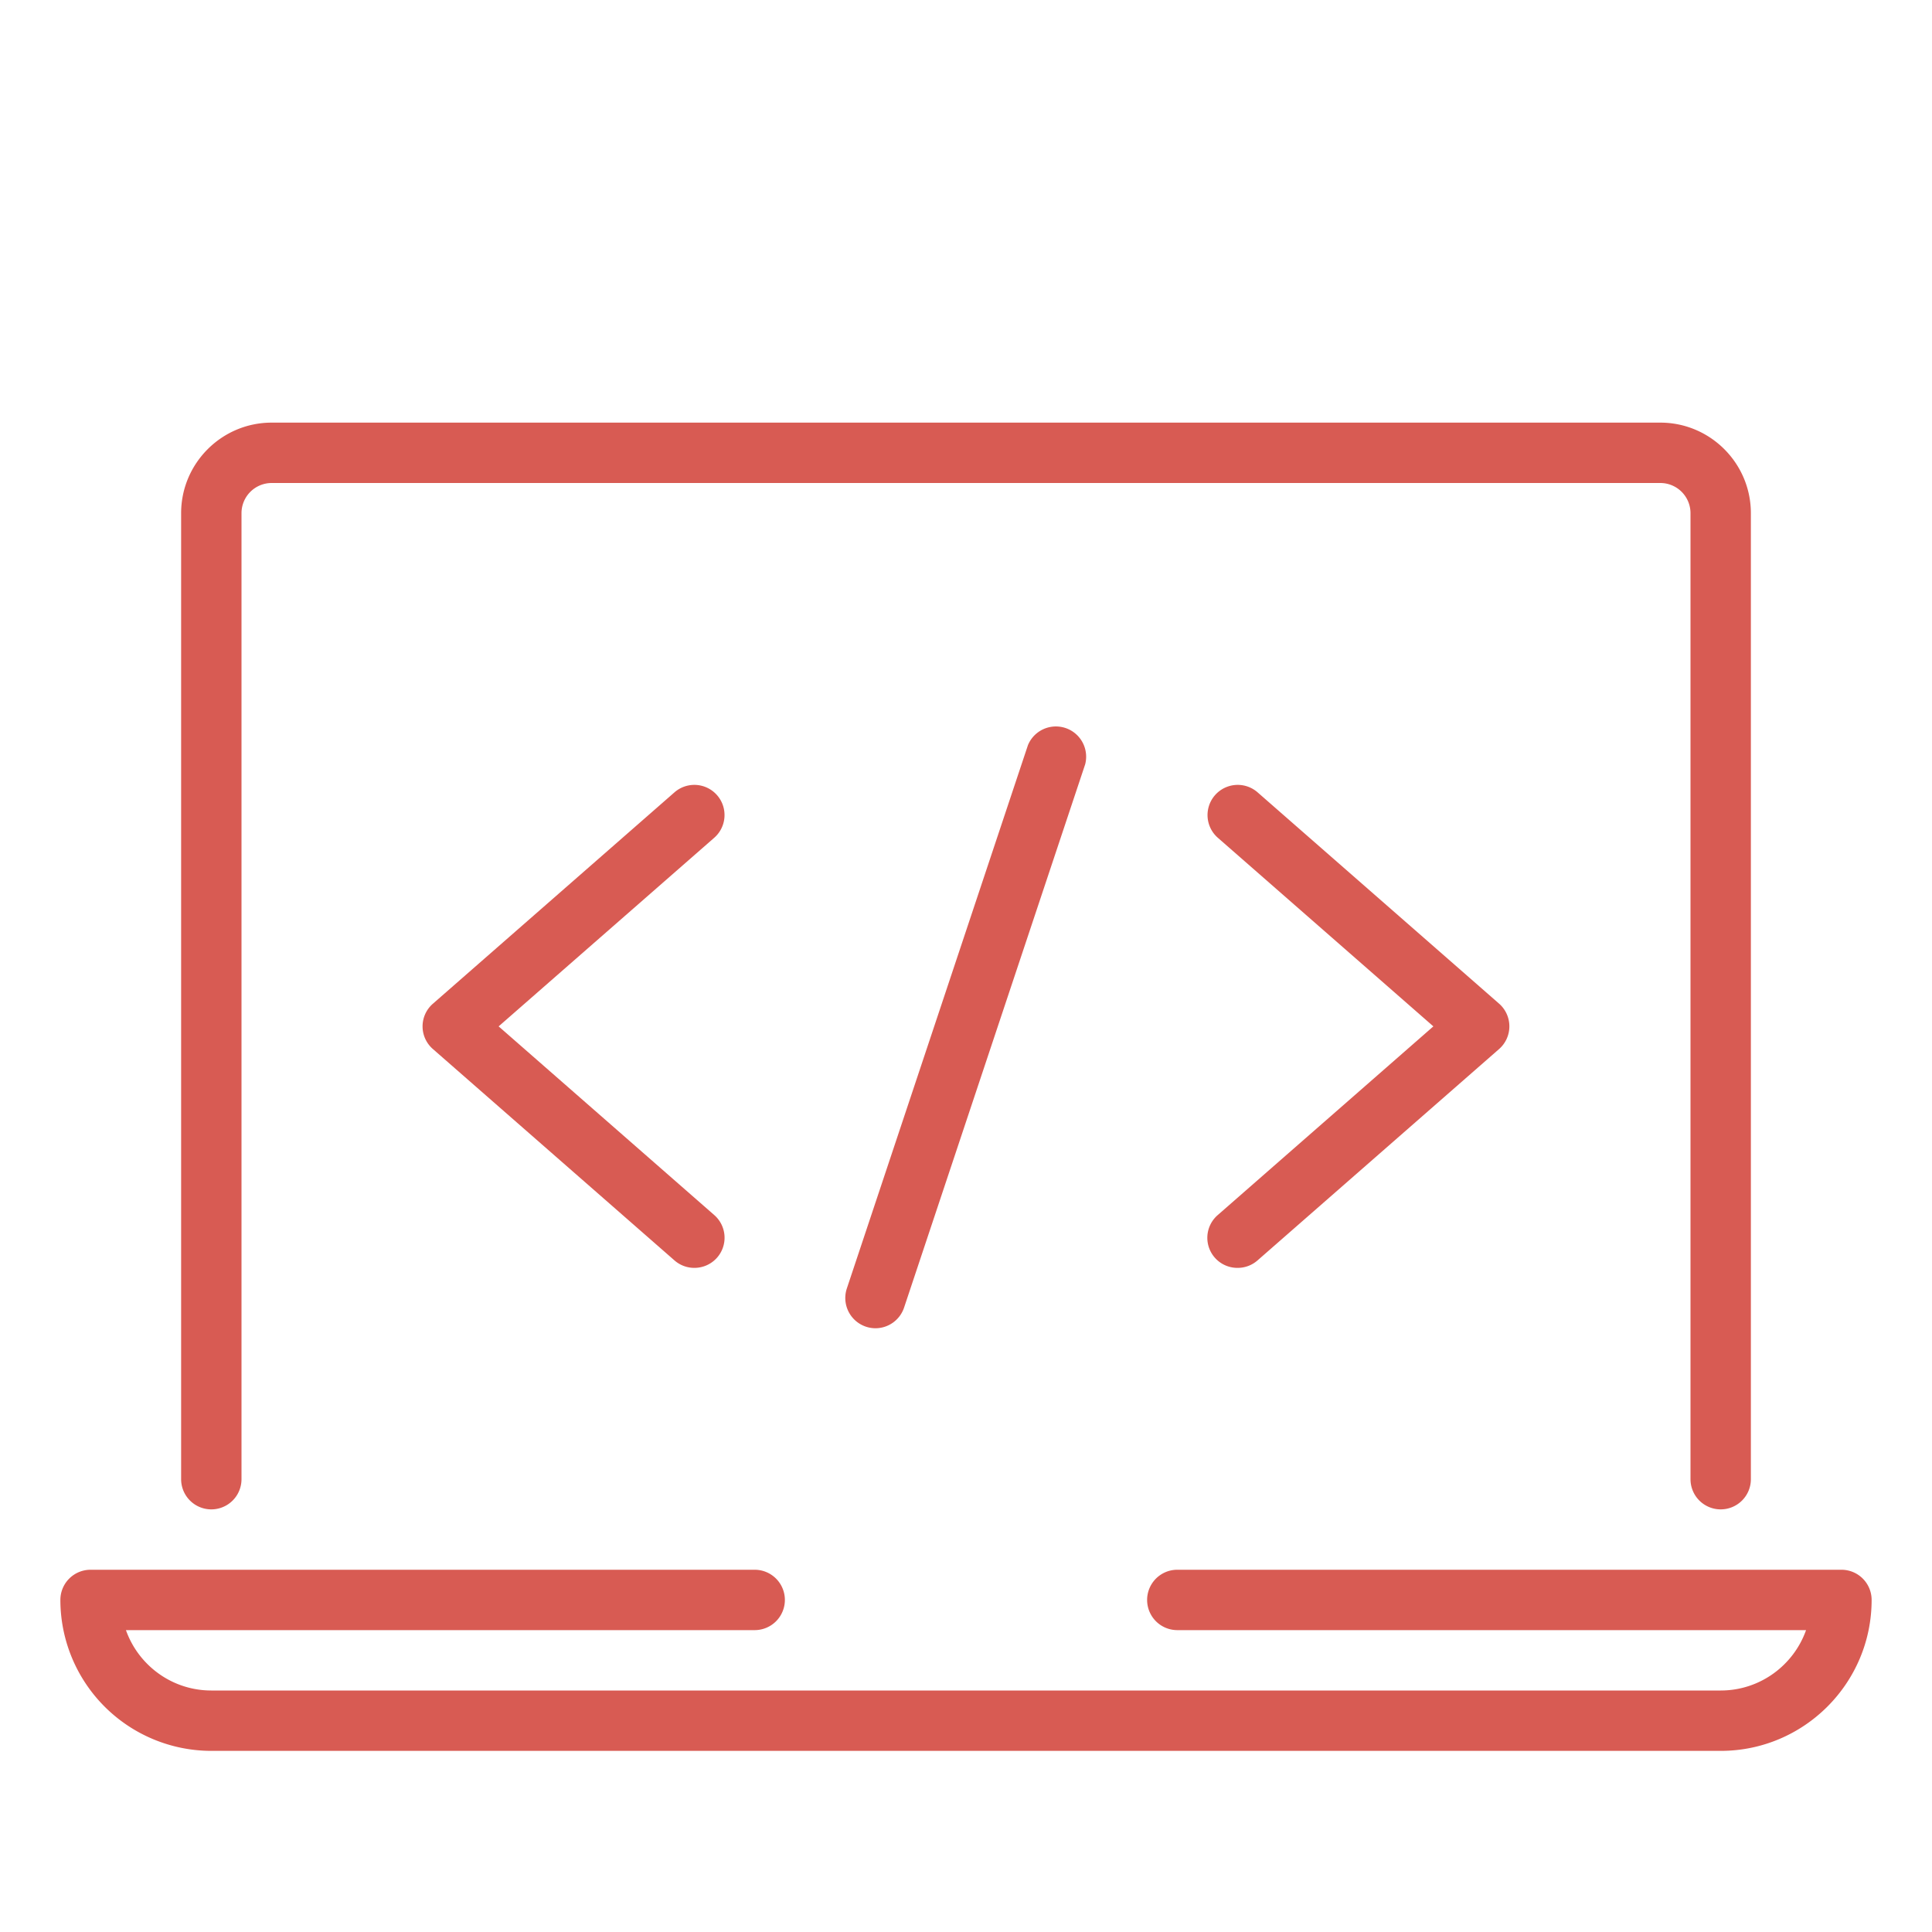
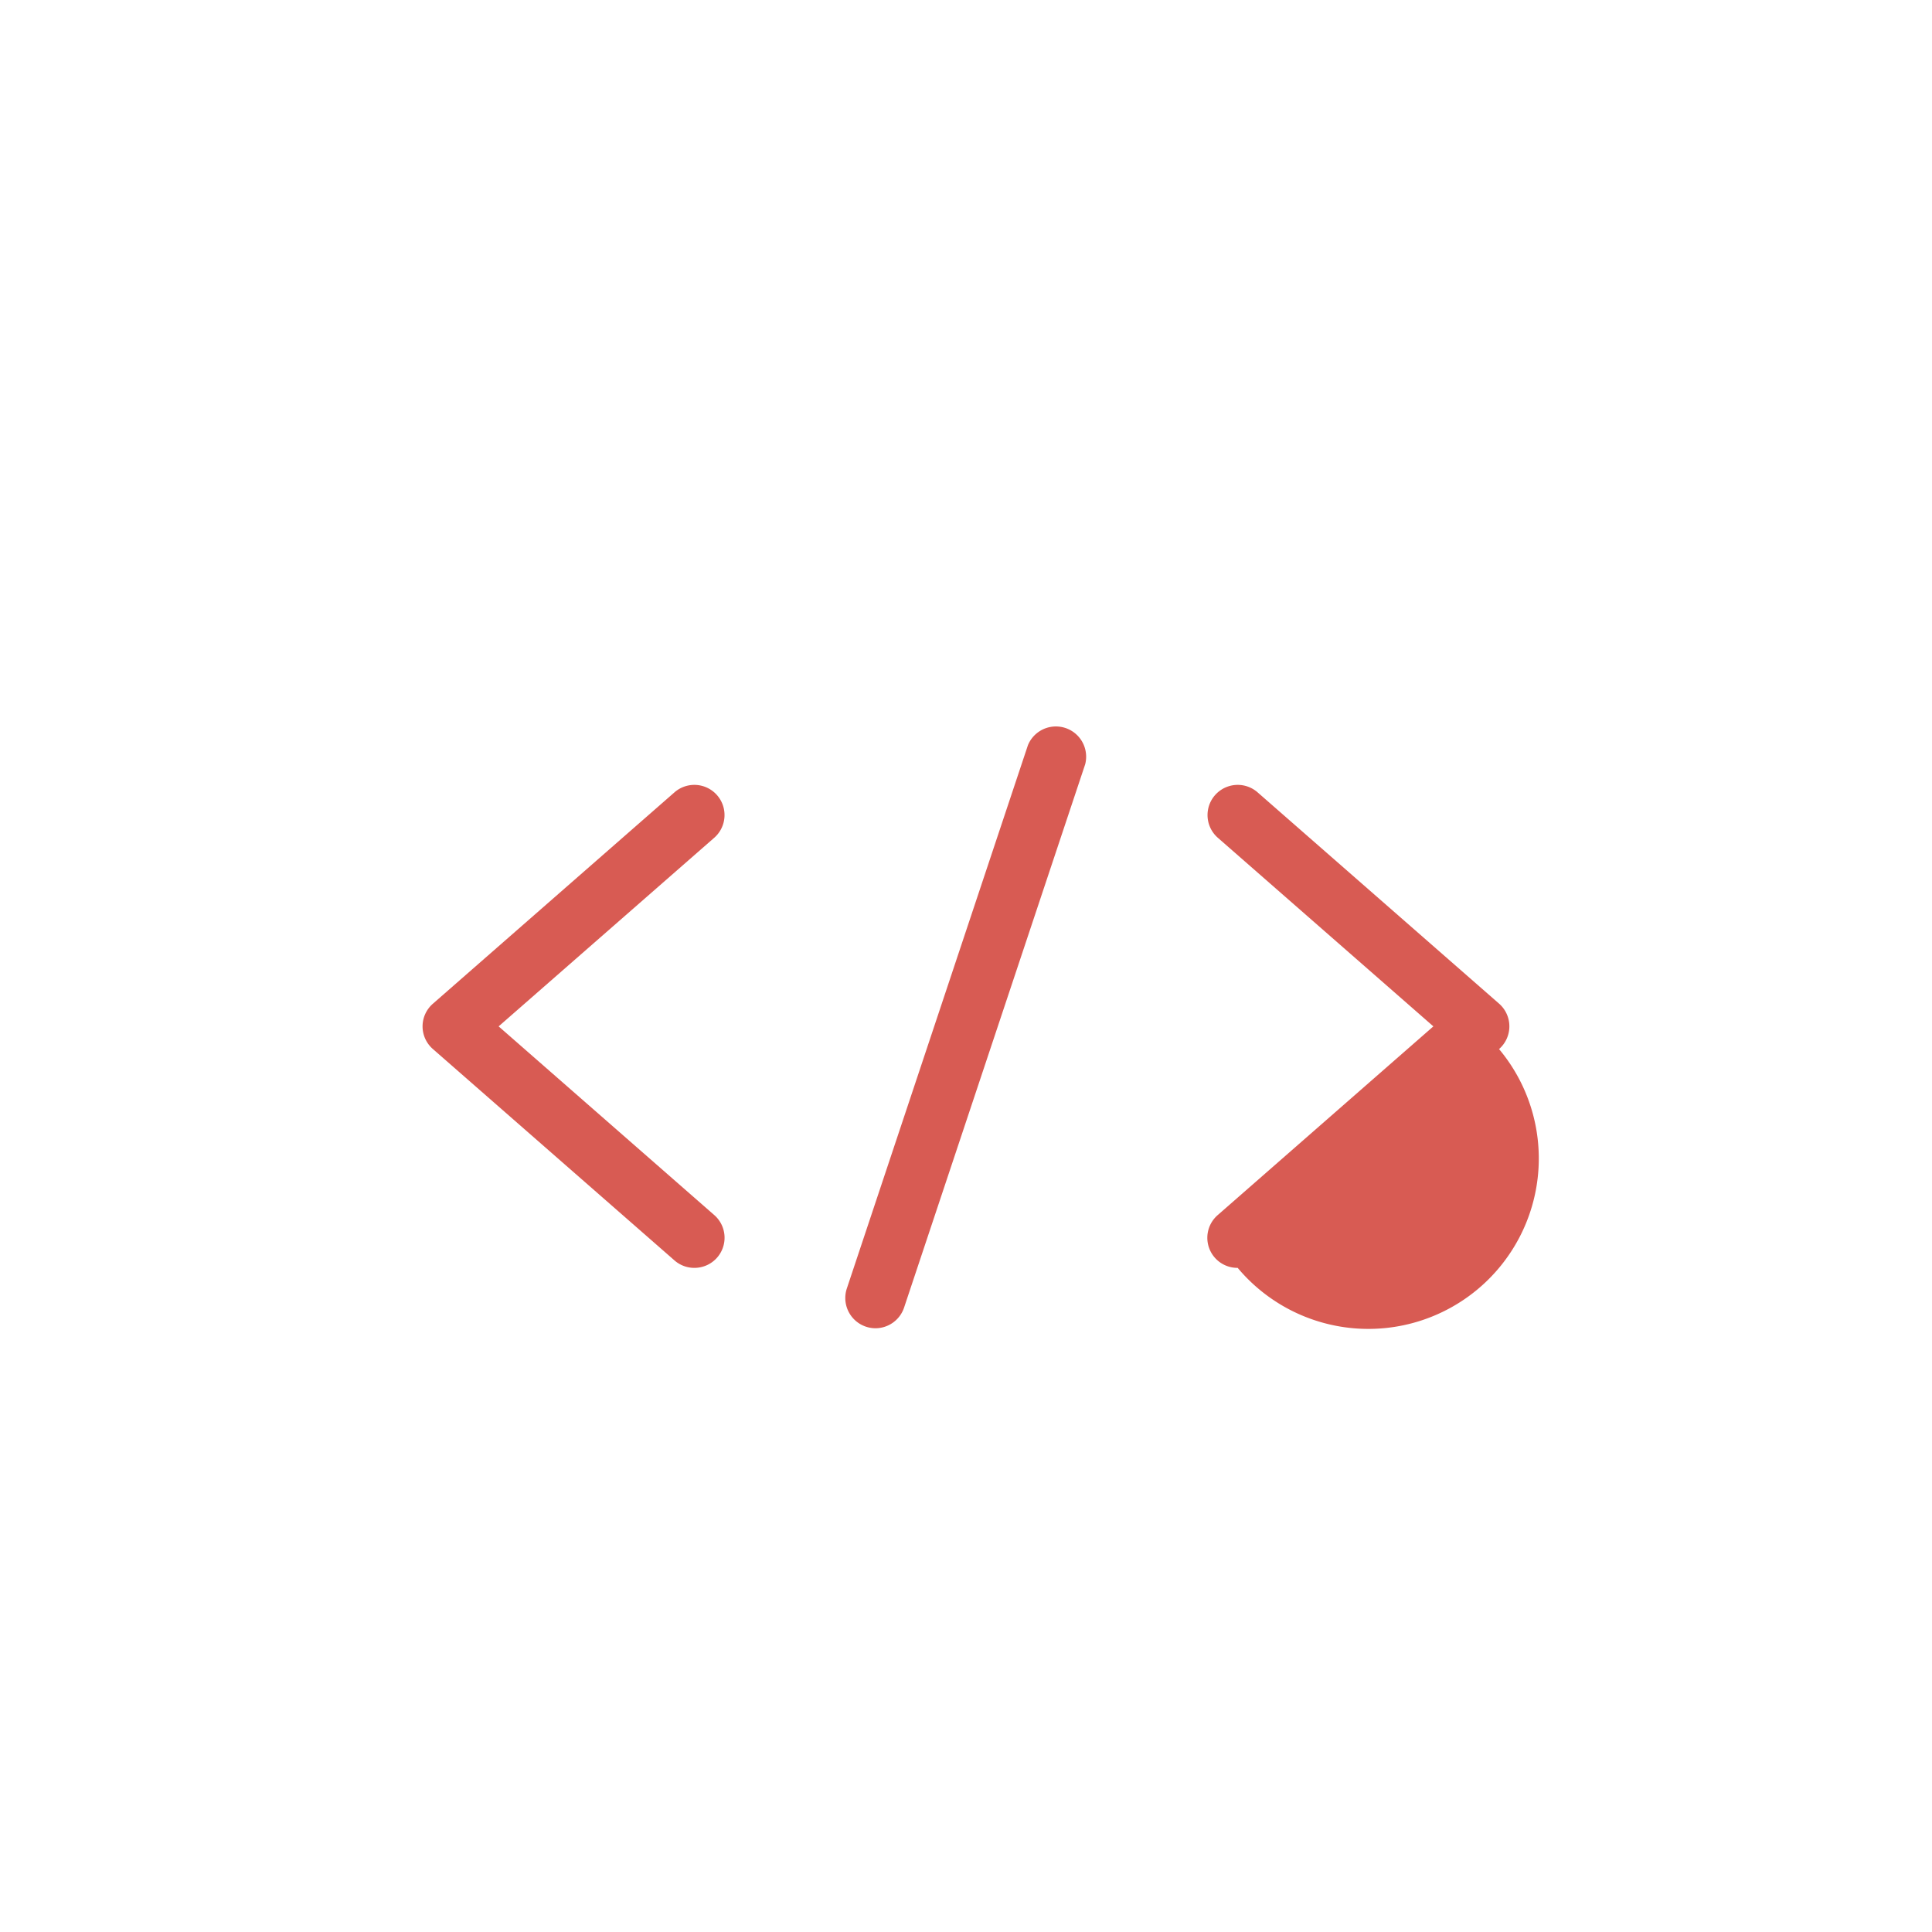
<svg xmlns="http://www.w3.org/2000/svg" viewBox="0 0 32 32" id="Code">
-   <path fill="#d85b53" d="M28.5 25a.5.5 0 0 1-.5-.5v-16a.5.5 0 0 0-.5-.5h-23a.5.5 0 0 0-.5.5v16a.5.5 0 0 1-1 0v-16C3 7.673 3.673 7 4.5 7h23c.827 0 1.5.673 1.5 1.5v16a.5.5 0 0 1-.5.5zm0 4h-25A2.502 2.502 0 0 1 1 26.5a.5.5 0 0 1 .5-.5h11a.5.5 0 0 1 0 1H2.086c.206.582.762 1 1.414 1h25c.652 0 1.208-.418 1.414-1H19.5a.5.5 0 0 1 0-1h11a.5.5 0 0 1 .5.5c0 1.379-1.121 2.5-2.5 2.5z" class="color263238 svgShape" />
-   <path fill="#d85b53" d="M11.5 21a.498.498 0 0 1-.329-.124l-4-3.5a.497.497 0 0 1 0-.752l4-3.5a.499.499 0 1 1 .659.752L8.259 17l3.57 3.124A.499.499 0 0 1 11.5 21zm3 1a.501.501 0 0 1-.474-.658l3-9a.501.501 0 0 1 .948.317l-3 9A.501.501 0 0 1 14.5 22zm6-1a.498.498 0 0 1-.329-.876L23.741 17l-3.57-3.124a.499.499 0 1 1 .659-.752l4 3.5a.5.5 0 0 1-.001.752l-4 3.5A.498.498 0 0 1 20.5 21z" class="color263238 svgShape" />
+   <path fill="#d85b53" d="M11.5 21a.498.498 0 0 1-.329-.124l-4-3.5a.497.497 0 0 1 0-.752l4-3.5a.499.499 0 1 1 .659.752L8.259 17l3.57 3.124A.499.499 0 0 1 11.5 21zm3 1a.501.501 0 0 1-.474-.658l3-9a.501.501 0 0 1 .948.317l-3 9A.501.501 0 0 1 14.5 22zm6-1a.498.498 0 0 1-.329-.876L23.741 17l-3.57-3.124a.499.499 0 1 1 .659-.752l4 3.5a.5.5 0 0 1-.001.752A.498.498 0 0 1 20.5 21z" class="color263238 svgShape" />
</svg>